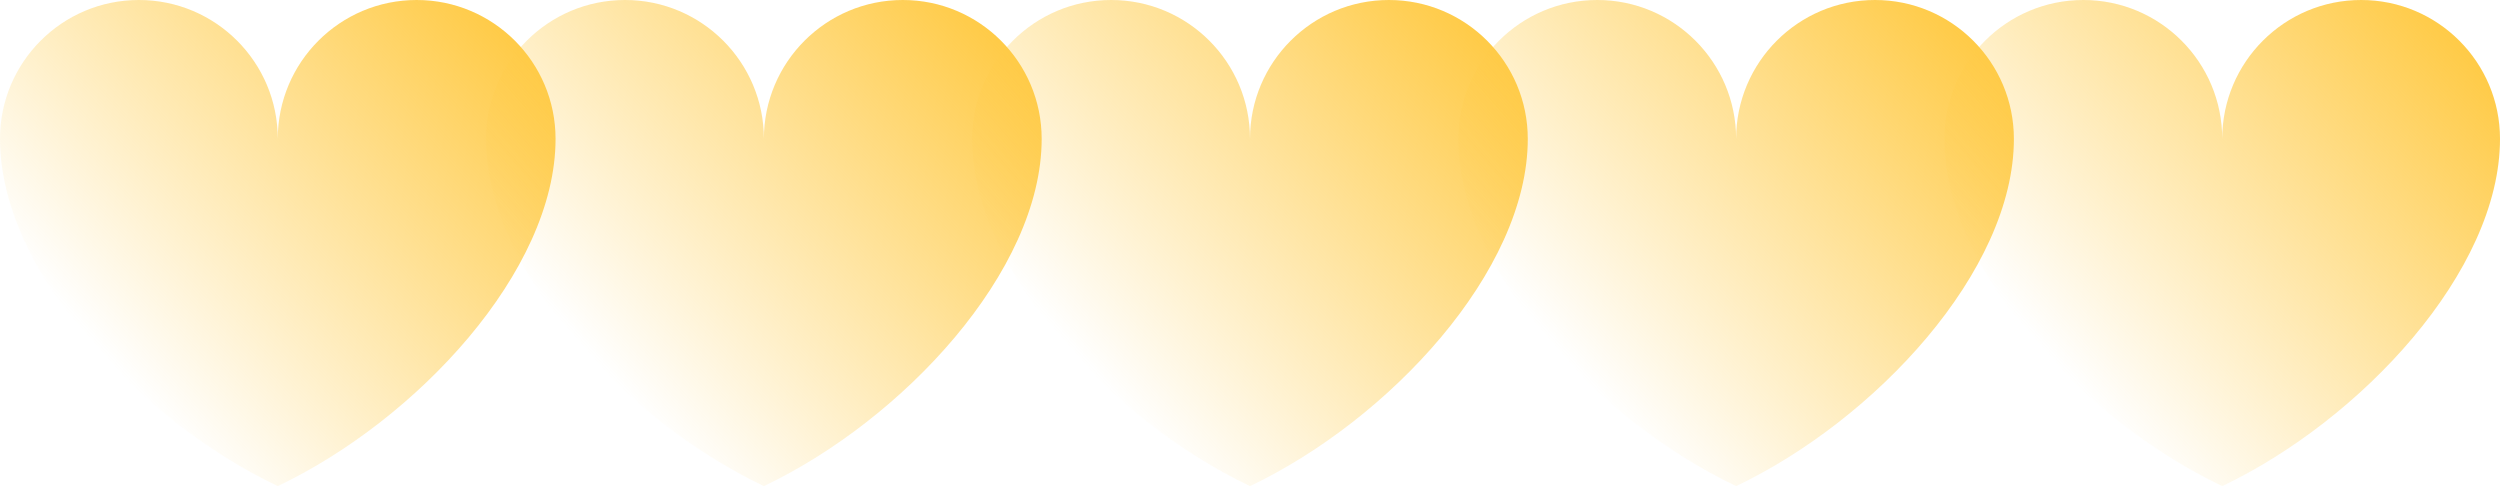
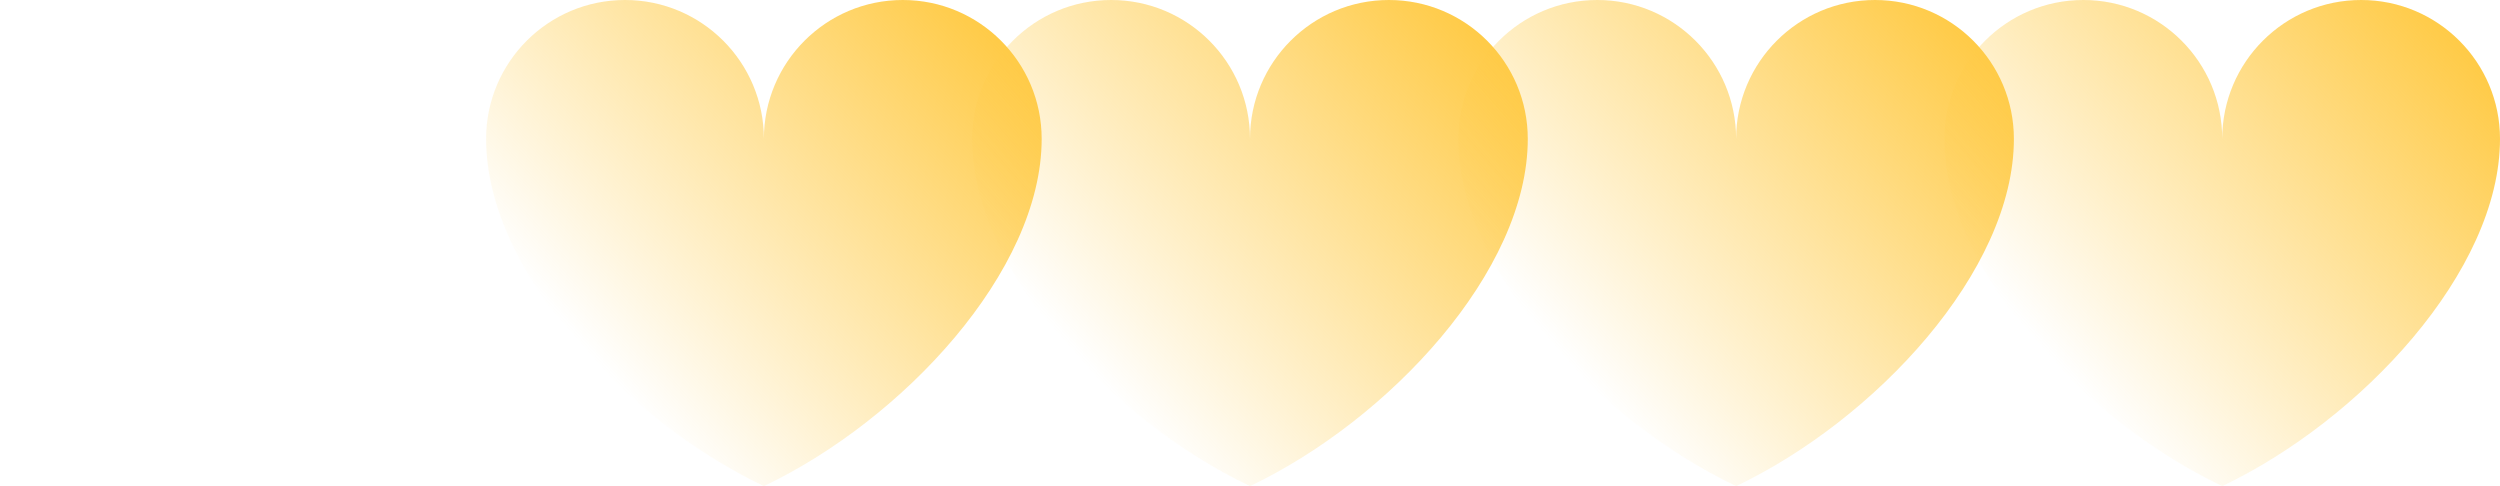
<svg xmlns="http://www.w3.org/2000/svg" width="288" height="56" viewBox="0 0 288 56" fill="none">
-   <path fill-rule="evenodd" clip-rule="evenodd" d="M32 16C32 7.163 24.837 0 16 0C7.163 0 0 7.163 0 16C0 31.238 16 48.381 32 56C48 48.381 64 31.238 64 16C64 7.163 56.837 0 48 0C39.163 0 32 7.163 32 16Z" fill="url(#paint0_linear_5815_1492)" />
  <path fill-rule="evenodd" clip-rule="evenodd" d="M88 16C88 7.163 80.837 0 72 0C63.163 0 56 7.163 56 16C56 31.238 72 48.381 88 56C104 48.381 120 31.238 120 16C120 7.163 112.837 0 104 0C95.163 0 88 7.163 88 16Z" fill="url(#paint1_linear_5815_1492)" />
  <path fill-rule="evenodd" clip-rule="evenodd" d="M144 16C144 7.163 136.837 0 128 0C119.163 0 112 7.163 112 16C112 31.238 128 48.381 144 56C160 48.381 176 31.238 176 16C176 7.163 168.837 0 160 0C151.163 0 144 7.163 144 16Z" fill="url(#paint2_linear_5815_1492)" />
  <path fill-rule="evenodd" clip-rule="evenodd" d="M200 16C200 7.163 192.837 0 184 0C175.163 0 168 7.163 168 16C168 31.238 184 48.381 200 56C216 48.381 232 31.238 232 16C232 7.163 224.837 0 216 0C207.163 0 200 7.163 200 16Z" fill="url(#paint3_linear_5815_1492)" />
-   <path fill-rule="evenodd" clip-rule="evenodd" d="M256 16C256 7.163 248.837 0 240 0C231.163 0 224 7.163 224 16C224 31.238 240 48.381 256 56C272 48.381 288 31.238 288 16C288 7.163 280.837 0 272 0C263.163 0 256 7.163 256 16Z" fill="url(#paint4_linear_5815_1492)" />
+   <path fill-rule="evenodd" clip-rule="evenodd" d="M256 16C256 7.163 248.837 0 240 0C231.163 0 224 7.163 224 16C224 31.238 240 48.381 256 56C272 48.381 288 31.238 288 16C288 7.163 280.837 0 272 0C263.163 0 256 7.163 256 16" fill="url(#paint4_linear_5815_1492)" />
  <defs>
    <linearGradient id="paint0_linear_5815_1492" x1="64" y1="0" x2="2.38419e-07" y2="56" gradientUnits="userSpaceOnUse">
      <stop offset="0.082" stop-color="#FFCB48" />
      <stop offset="0.777" stop-color="#FFCB48" stop-opacity="0" />
    </linearGradient>
    <linearGradient id="paint1_linear_5815_1492" x1="120" y1="0" x2="56" y2="56" gradientUnits="userSpaceOnUse">
      <stop offset="0.082" stop-color="#FFCB48" />
      <stop offset="0.777" stop-color="#FFCB48" stop-opacity="0" />
    </linearGradient>
    <linearGradient id="paint2_linear_5815_1492" x1="176" y1="0" x2="112" y2="56" gradientUnits="userSpaceOnUse">
      <stop offset="0.082" stop-color="#FFCB48" />
      <stop offset="0.777" stop-color="#FFCB48" stop-opacity="0" />
    </linearGradient>
    <linearGradient id="paint3_linear_5815_1492" x1="232" y1="0" x2="168" y2="56" gradientUnits="userSpaceOnUse">
      <stop offset="0.082" stop-color="#FFCB48" />
      <stop offset="0.777" stop-color="#FFCB48" stop-opacity="0" />
    </linearGradient>
    <linearGradient id="paint4_linear_5815_1492" x1="288" y1="0" x2="224" y2="56" gradientUnits="userSpaceOnUse">
      <stop offset="0.082" stop-color="#FFCB48" />
      <stop offset="0.777" stop-color="#FFCB48" stop-opacity="0" />
    </linearGradient>
  </defs>
</svg>